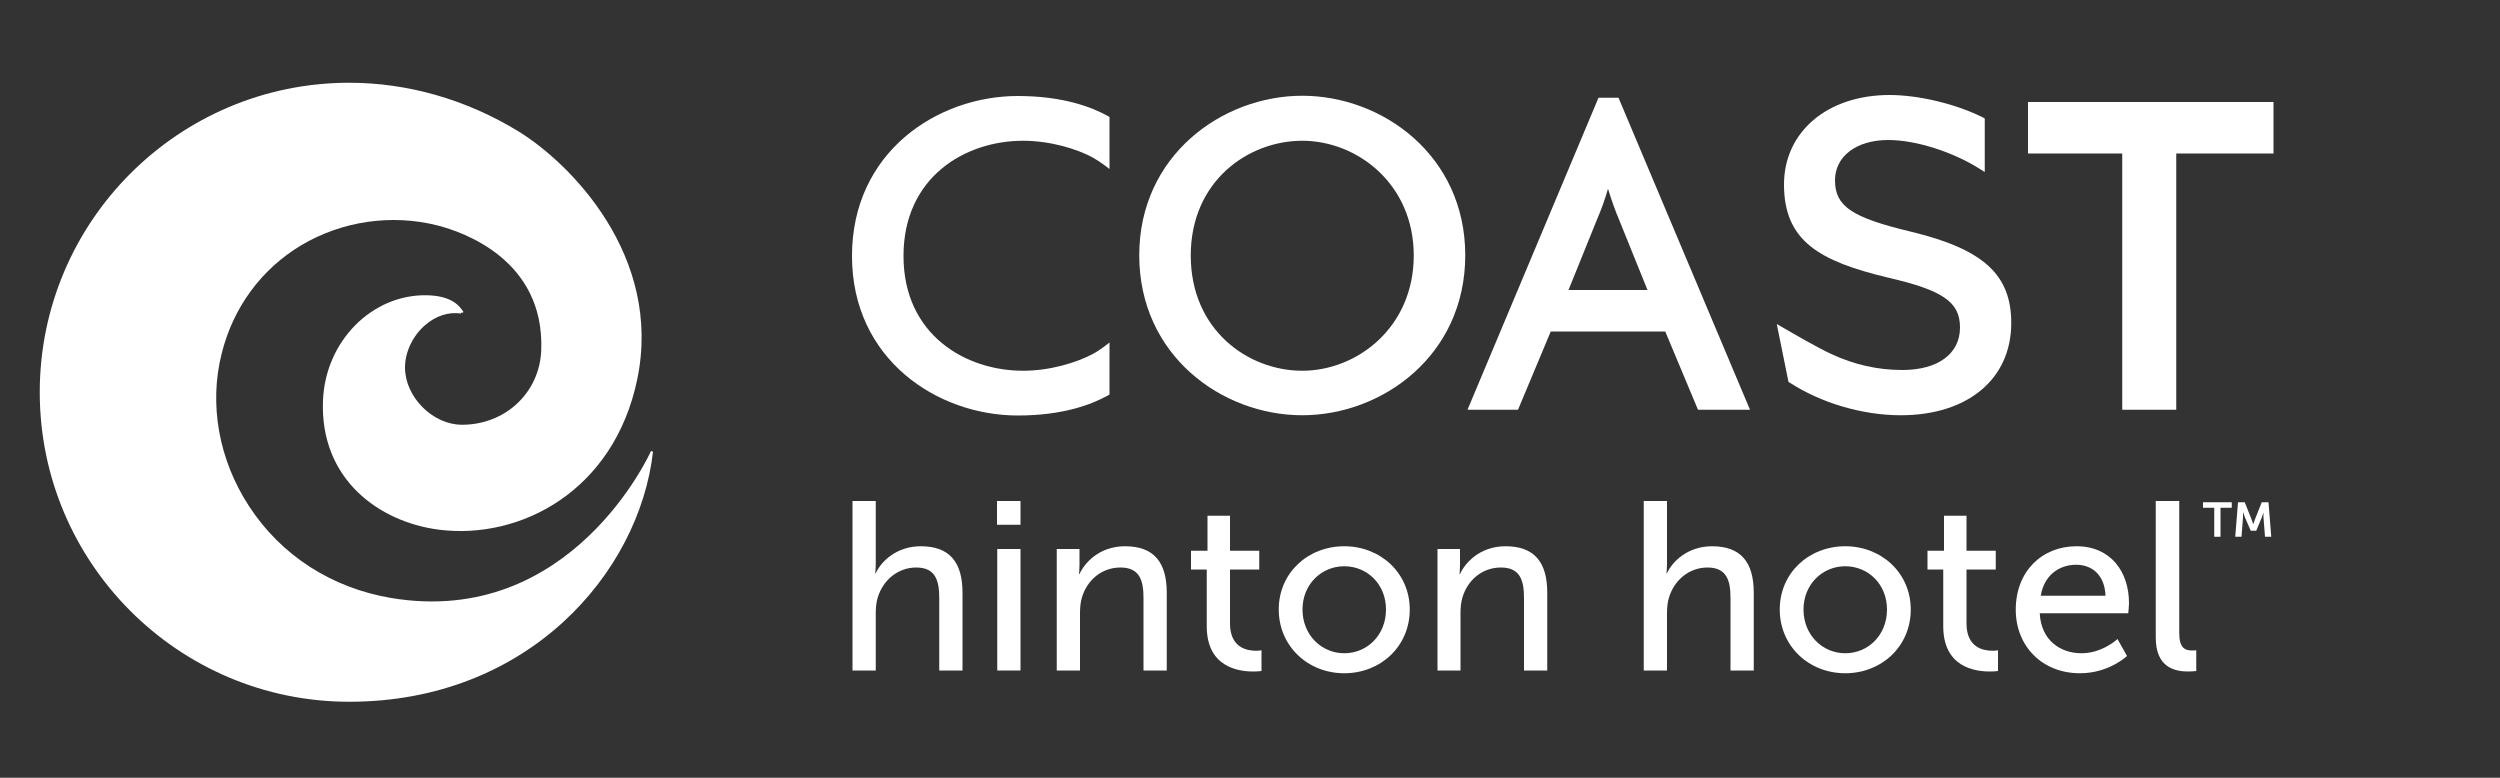
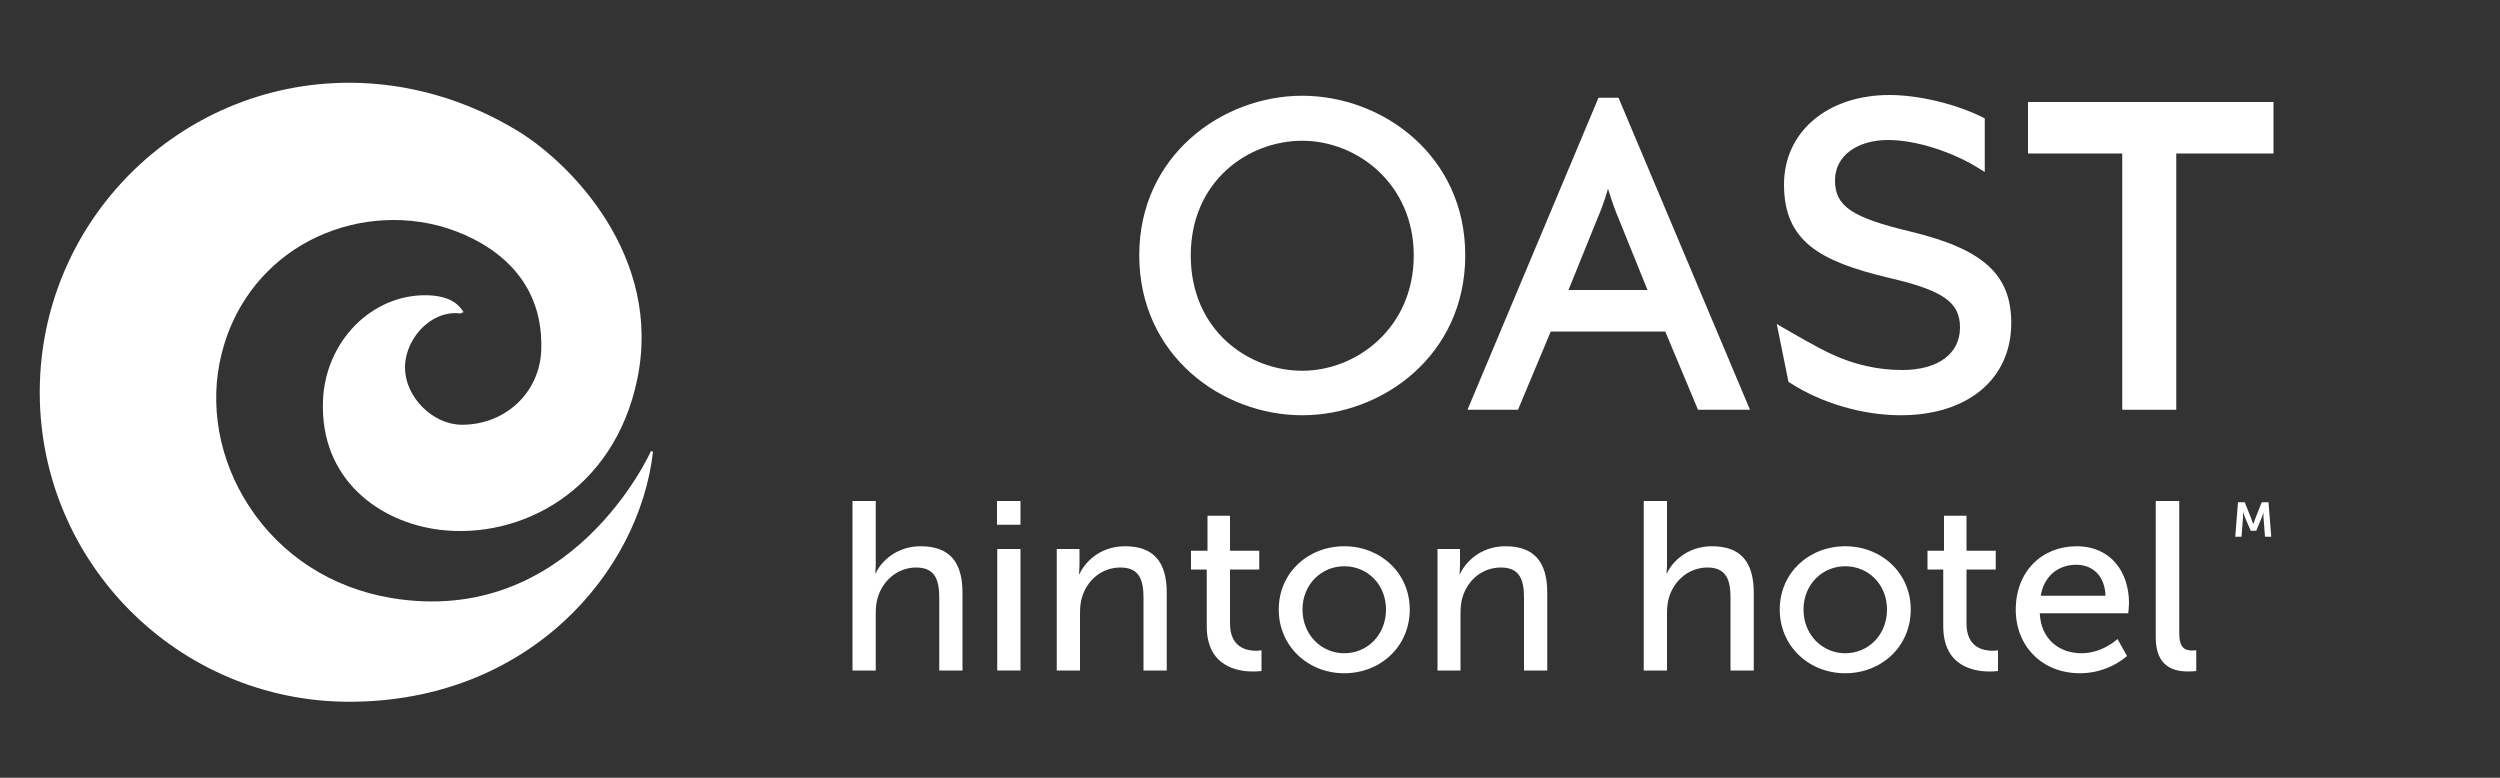
<svg xmlns="http://www.w3.org/2000/svg" version="1.1" id="White" x="0px" y="0px" viewBox="0 0 1000 311.1" style="enable-background:new 0 0 1000 311.1;" xml:space="preserve">
  <rect x="0" y="0" width="1000" height="311.1" fill="#333333" stroke="none" />
  <style type="text/css">
	.st0{fill:#FFFFFF;}
</style>
  <g>
    <g>
      <path class="st0" d="M520.9,38.3c-32,0-65.2,23.9-65.2,63.8c0,40.1,33.1,64,65.2,64c32,0,65.2-23.9,65.2-64    C586.1,62.2,553,38.3,520.9,38.3z M520.9,148.3c-21.6,0-44.6-16.2-44.6-46.1c0-29.8,23-45.9,44.6-45.9c21.9,0,44.6,17.2,44.6,45.9    C565.5,131,542.8,148.3,520.9,148.3z" />
      <path class="st0" d="M647.4,39.1h-8L587,163.9h20.2l13.1-31.3h45.8l13.1,31.3h20.8L647.4,39.1z M659,116h-31.6l11.4-28.2    c1.7-3.9,3.3-8.4,4.4-12.3c1.5,4.9,3.1,9.3,4.4,12.3L659,116z" />
      <polygon class="st0" points="909.4,40.8 909.4,61.4 870.5,61.4 870.5,163.9 848.9,163.9 848.9,61.4 811.2,61.4 811.2,40.8   " />
      <path class="st0" d="M804.5,129.2c0,22.4-17.4,36.9-44.2,36.9c-15.3,0-31.9-4.9-44.5-13.1l-0.4-0.2l-4.7-23.2l1.9,1.1    c5,2.9,14.1,8.2,19.9,10.9c9.2,4.3,18.7,6.4,28.4,6.4c14.3,0,23.1-6.5,23.1-17c0-10.2-6.8-14.9-29-20    c-26.8-6.5-41.4-14.3-41.4-37.2c0-21.1,17.4-35.8,42.2-35.8c11.9,0,27,3.7,37.6,9.1l0.5,0.3v21.4l-1.6-1    c-11.1-7.1-26-11.8-37-11.8c-12.7,0-21.3,6.5-21.3,16.1c0,10.4,6.6,14.9,30.5,20.6C793.4,99.7,804.5,109.9,804.5,129.2z" />
-       <path class="st0" d="M407.1,166.2c-32.1,0-66.3-22.4-66.3-63.8c0-41.6,34.2-64,66.3-64c18,0,29.6,4.4,36.2,8.1l0.5,0.3v20.8    c0,0-3.5-2.8-6.7-4.6c-6.3-3.4-16.9-6.7-27.9-6.7c-23,0-47.8,14.4-47.8,46.1c0,31.5,24.8,45.9,47.8,45.9c10.9,0,21.5-3.3,27.9-6.7    c3.2-1.7,6.7-4.6,6.7-4.6v20.8l-0.5,0.3C436.7,161.8,425.2,166.2,407.1,166.2z" />
    </g>
    <g>
      <g>
        <path class="st0" d="M260.4,180.4c-0.3,0.7-31.9,70.8-103.9,58.8c-23.8-4-44-17-56.8-36.6c-12.2-18.6-16.2-40.9-11-61.3     c4.6-18.4,15.9-33.7,31.8-43.2c16.3-9.7,36.2-12.6,54.6-7.9c10.1,2.6,42.7,13.7,41.4,49.8c-0.6,17-14.3,29.9-31.7,29.9     c-11.7,0-22.8-11.1-22.8-22.9c0-6.2,3.1-12.7,8.1-17c4.3-3.7,9.3-5.3,14.3-4.6c0,0,0-0.2,0.1-0.4l0,0h0.1     c0.1,0.1,0.1,0.2,0.2,0.2l0.6-0.4c-1.4-2.1-4.3-6.5-14.7-6.7c-22-0.4-40.6,18.5-41.5,42.1c-1.3,31.5,22.5,48.7,46.6,51.7     c32.3,4,69.8-15.4,79.1-60.2c10.2-49.2-26.7-86.4-47.6-99.2c-20.8-12.7-44.2-19.4-67.6-19.4c-68.3,0-123.8,55.5-123.8,123.8     c0,68.3,55.5,123.8,123.8,123.8c71.6,0,116-51.6,121.5-100L260.4,180.4z" />
      </g>
    </g>
    <g>
      <g>
        <path class="st0" d="M341,200.4h9.3v24.9c0,2.3-0.2,4-0.2,4h0.2c2.1-4.7,8.3-10.8,18-10.8c11.4,0,16.7,6.2,16.7,18.6v31.1h-9.3     v-29c0-6.8-1.4-12.2-9.2-12.2c-7.3,0-13.3,5-15.4,12c-0.6,1.9-0.8,4.1-0.8,6.4v22.8H341V200.4z" />
        <path class="st0" d="M398.8,200.4h9.4v9.5h-9.4V200.4z M398.9,219.6h9.3v48.6h-9.3V219.6z" />
        <path class="st0" d="M422.8,219.6h9v6.4c0,1.9-0.2,3.6-0.2,3.6h0.2c1.9-4.2,7.7-11.1,18.2-11.1c11.4,0,16.7,6.2,16.7,18.6v31.1     h-9.3v-29c0-6.8-1.4-12.2-9.2-12.2c-7.4,0-13.3,4.9-15.4,11.9c-0.6,1.9-0.8,4.1-0.8,6.5v22.8h-9.3V219.6z" />
        <path class="st0" d="M482.7,227.8h-6.3v-7.5h6.6v-14h9v14h11.7v7.5H492v21.6c0,9.7,6.8,10.9,10.4,10.9c1.3,0,2.2-0.2,2.2-0.2v8.3     c0,0-1.3,0.2-3.3,0.2c-6.2,0-18.6-1.9-18.6-18.1V227.8z" />
        <path class="st0" d="M537.7,218.5c14.5,0,26.2,10.7,26.2,25.3c0,14.8-11.7,25.5-26.2,25.5s-26.2-10.8-26.2-25.5     C511.5,229.1,523.2,218.5,537.7,218.5z M537.7,261.3c9.2,0,16.7-7.3,16.7-17.5c0-10.1-7.5-17.3-16.7-17.3     c-9.1,0-16.7,7.2-16.7,17.3C521,254,528.6,261.3,537.7,261.3z" />
        <path class="st0" d="M575,219.6h9v6.4c0,1.9-0.2,3.6-0.2,3.6h0.2c1.9-4.2,7.7-11.1,18.2-11.1c11.4,0,16.7,6.2,16.7,18.6v31.1     h-9.3v-29c0-6.8-1.4-12.2-9.2-12.2c-7.4,0-13.3,4.9-15.4,11.9c-0.6,1.9-0.8,4.1-0.8,6.5v22.8H575V219.6z" />
        <path class="st0" d="M657.5,200.4h9.3v24.9c0,2.3-0.2,4-0.2,4h0.2c2.1-4.7,8.3-10.8,18-10.8c11.4,0,16.7,6.2,16.7,18.6v31.1h-9.3     v-29c0-6.8-1.4-12.2-9.2-12.2c-7.3,0-13.3,5-15.4,12c-0.6,1.9-0.8,4.1-0.8,6.4v22.8h-9.3V200.4z" />
        <path class="st0" d="M738.1,218.5c14.5,0,26.2,10.7,26.2,25.3c0,14.8-11.7,25.5-26.2,25.5s-26.2-10.8-26.2-25.5     C711.9,229.1,723.6,218.5,738.1,218.5z M738.1,261.3c9.2,0,16.7-7.3,16.7-17.5c0-10.1-7.5-17.3-16.7-17.3     c-9.1,0-16.7,7.2-16.7,17.3C721.4,254,729,261.3,738.1,261.3z" />
        <path class="st0" d="M777.4,227.8H771v-7.5h6.6v-14h9v14h11.7v7.5h-11.7v21.6c0,9.7,6.8,10.9,10.4,10.9c1.3,0,2.2-0.2,2.2-0.2     v8.3c0,0-1.3,0.2-3.3,0.2c-6.2,0-18.6-1.9-18.6-18.1V227.8z" />
        <path class="st0" d="M830.6,218.5c13.7,0,21,10.2,21,22.8c0,1.2-0.3,4-0.3,4h-35.4c0.5,10.7,8.1,16,16.7,16     c8.4,0,14.4-5.7,14.4-5.7l3.8,6.8c0,0-7.2,6.9-18.8,6.9c-15.3,0-25.7-11-25.7-25.4C806.3,228.5,816.8,218.5,830.6,218.5z      M842.2,238.3c-0.3-8.4-5.5-12.4-11.7-12.4c-7.1,0-12.9,4.4-14.2,12.4H842.2z" />
        <path class="st0" d="M862.4,200.4h9.3v52.9c0,5.9,2.3,6.9,5.2,6.9c0.9,0,1.6-0.1,1.6-0.1v8.3c0,0-1.4,0.2-3.1,0.2     c-5.3,0-13.1-1.4-13.1-13.6V200.4z" />
-         <path class="st0" d="M885.7,203.1h-4.5v-2.2h11.5v2.2h-4.5v11.6h-2.5V203.1z" />
        <path class="st0" d="M895.2,200.9h2.7l2.7,6.8c0.3,0.8,0.7,2,0.7,2h0c0,0,0.4-1.2,0.7-2l2.7-6.8h2.7l1.1,13.8H906l-0.6-7.7     c-0.1-0.9,0-2.1,0-2.1h0c0,0-0.4,1.3-0.7,2.1l-2.2,5.3h-2.2L898,207c-0.3-0.8-0.8-2.2-0.8-2.2h0c0,0,0,1.2,0,2.2l-0.6,7.7h-2.5     L895.2,200.9z" />
      </g>
    </g>
  </g>
</svg>